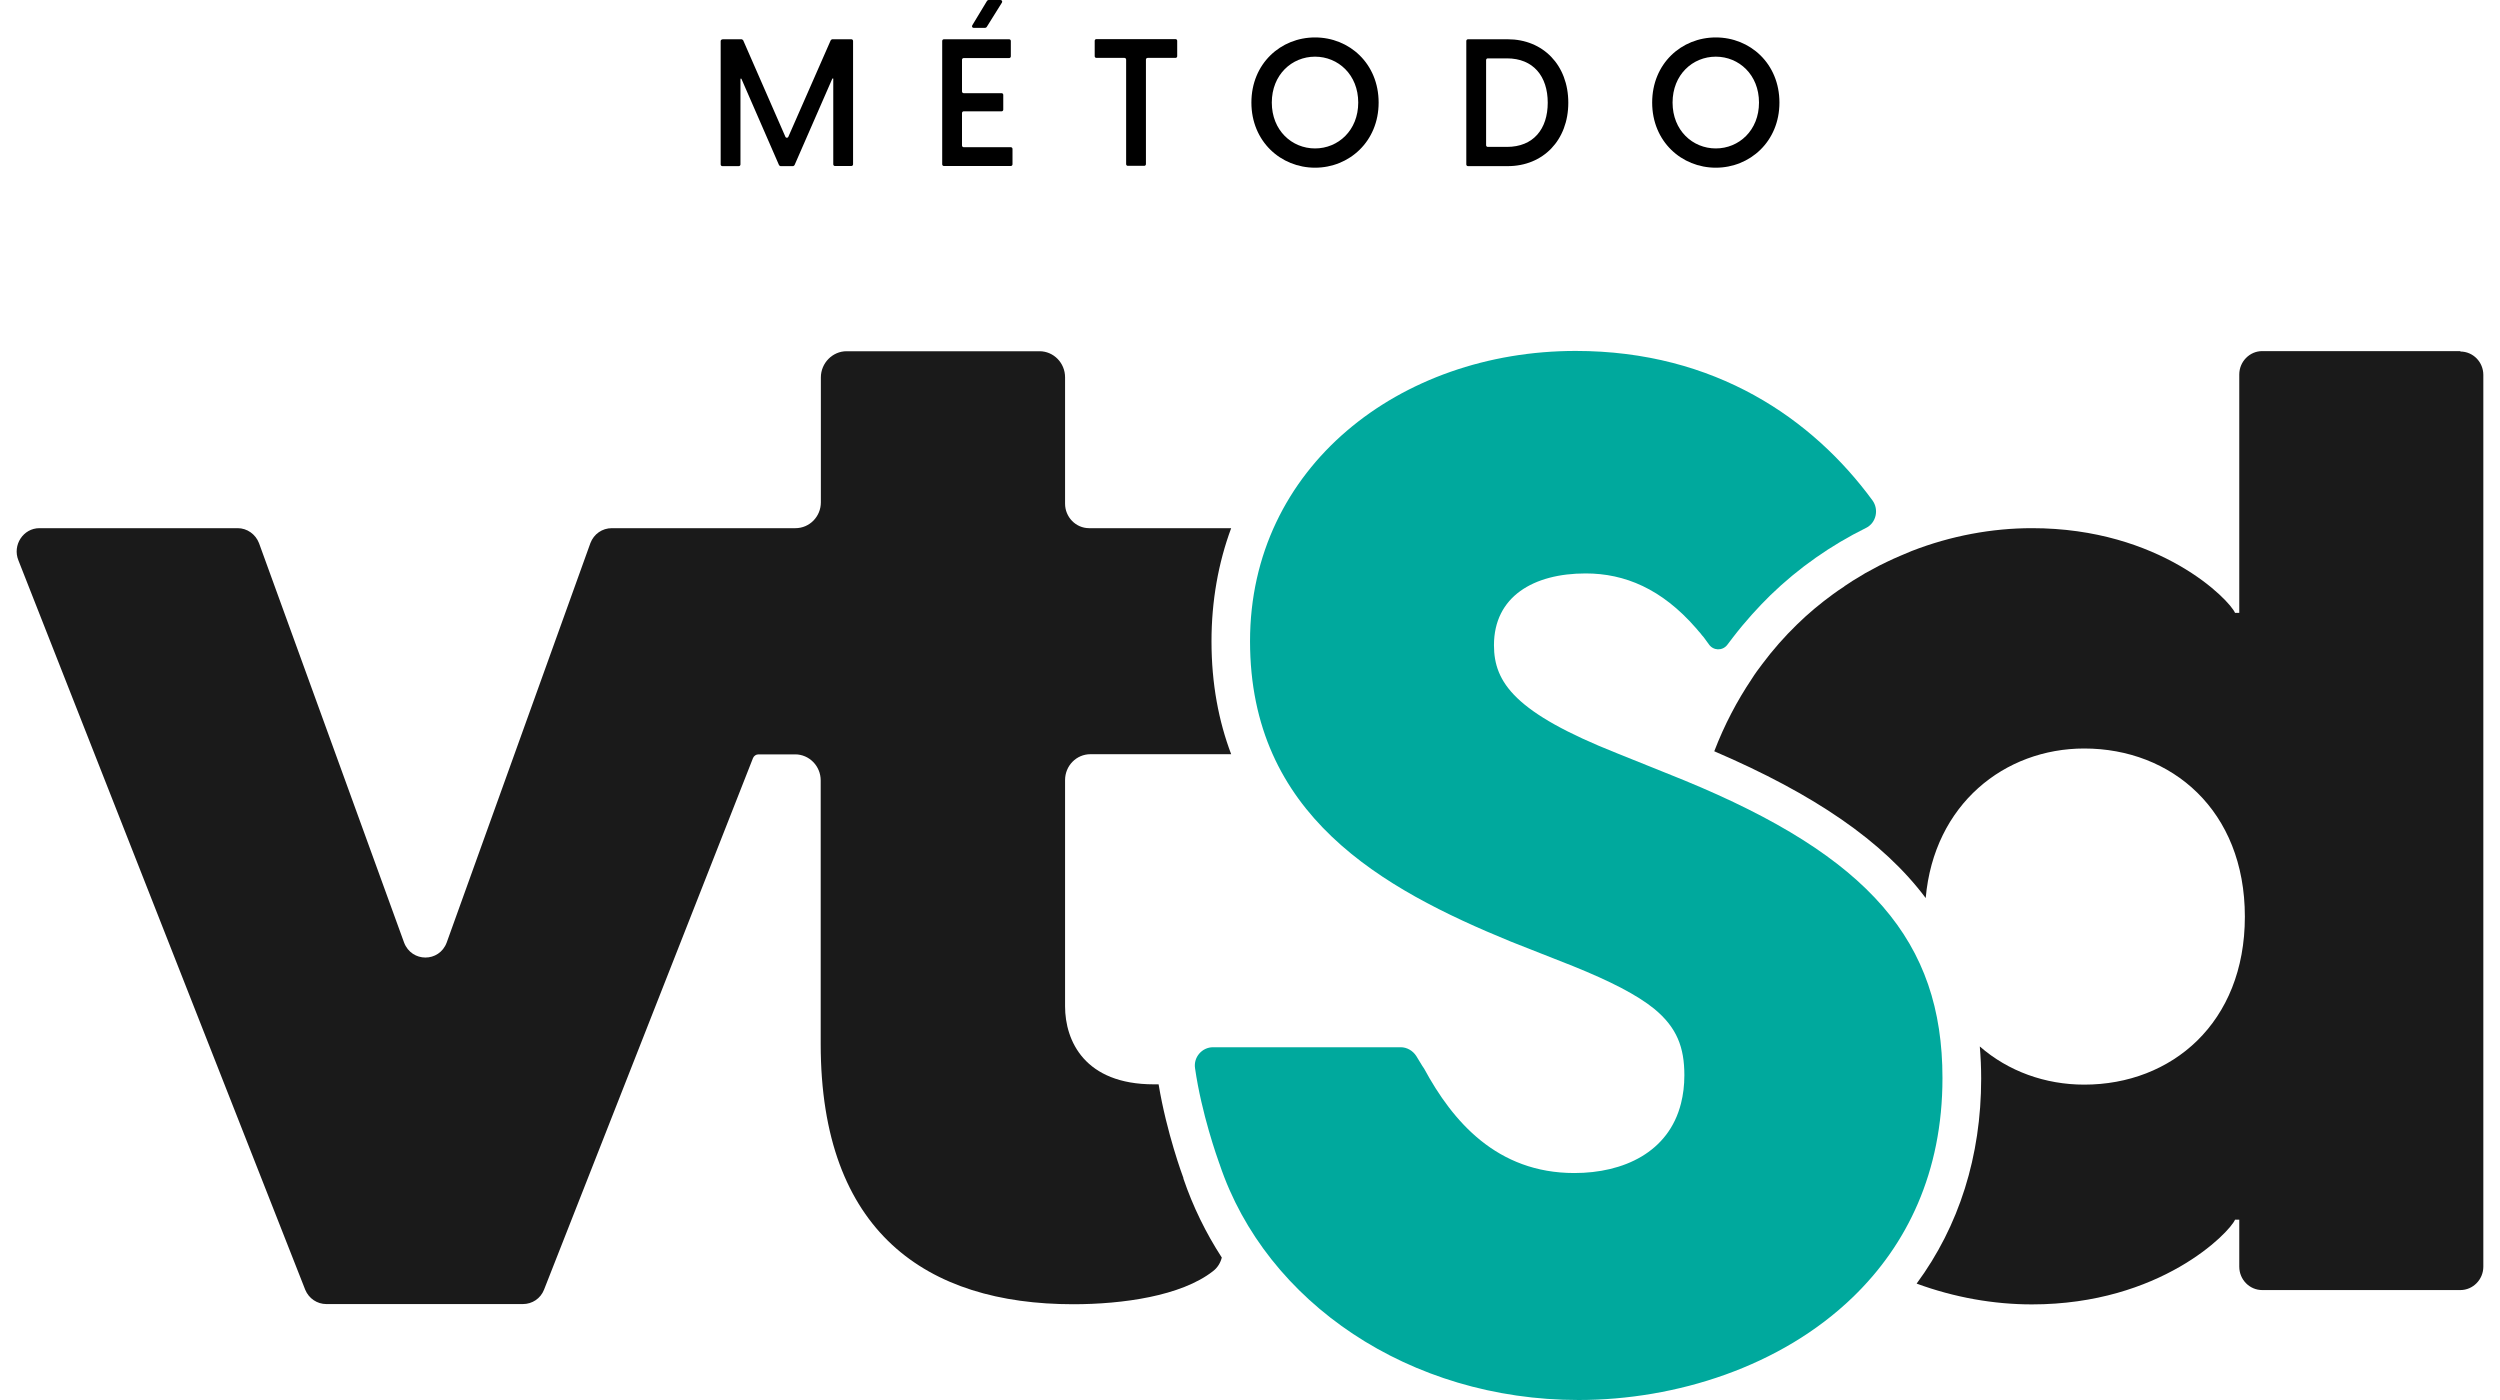
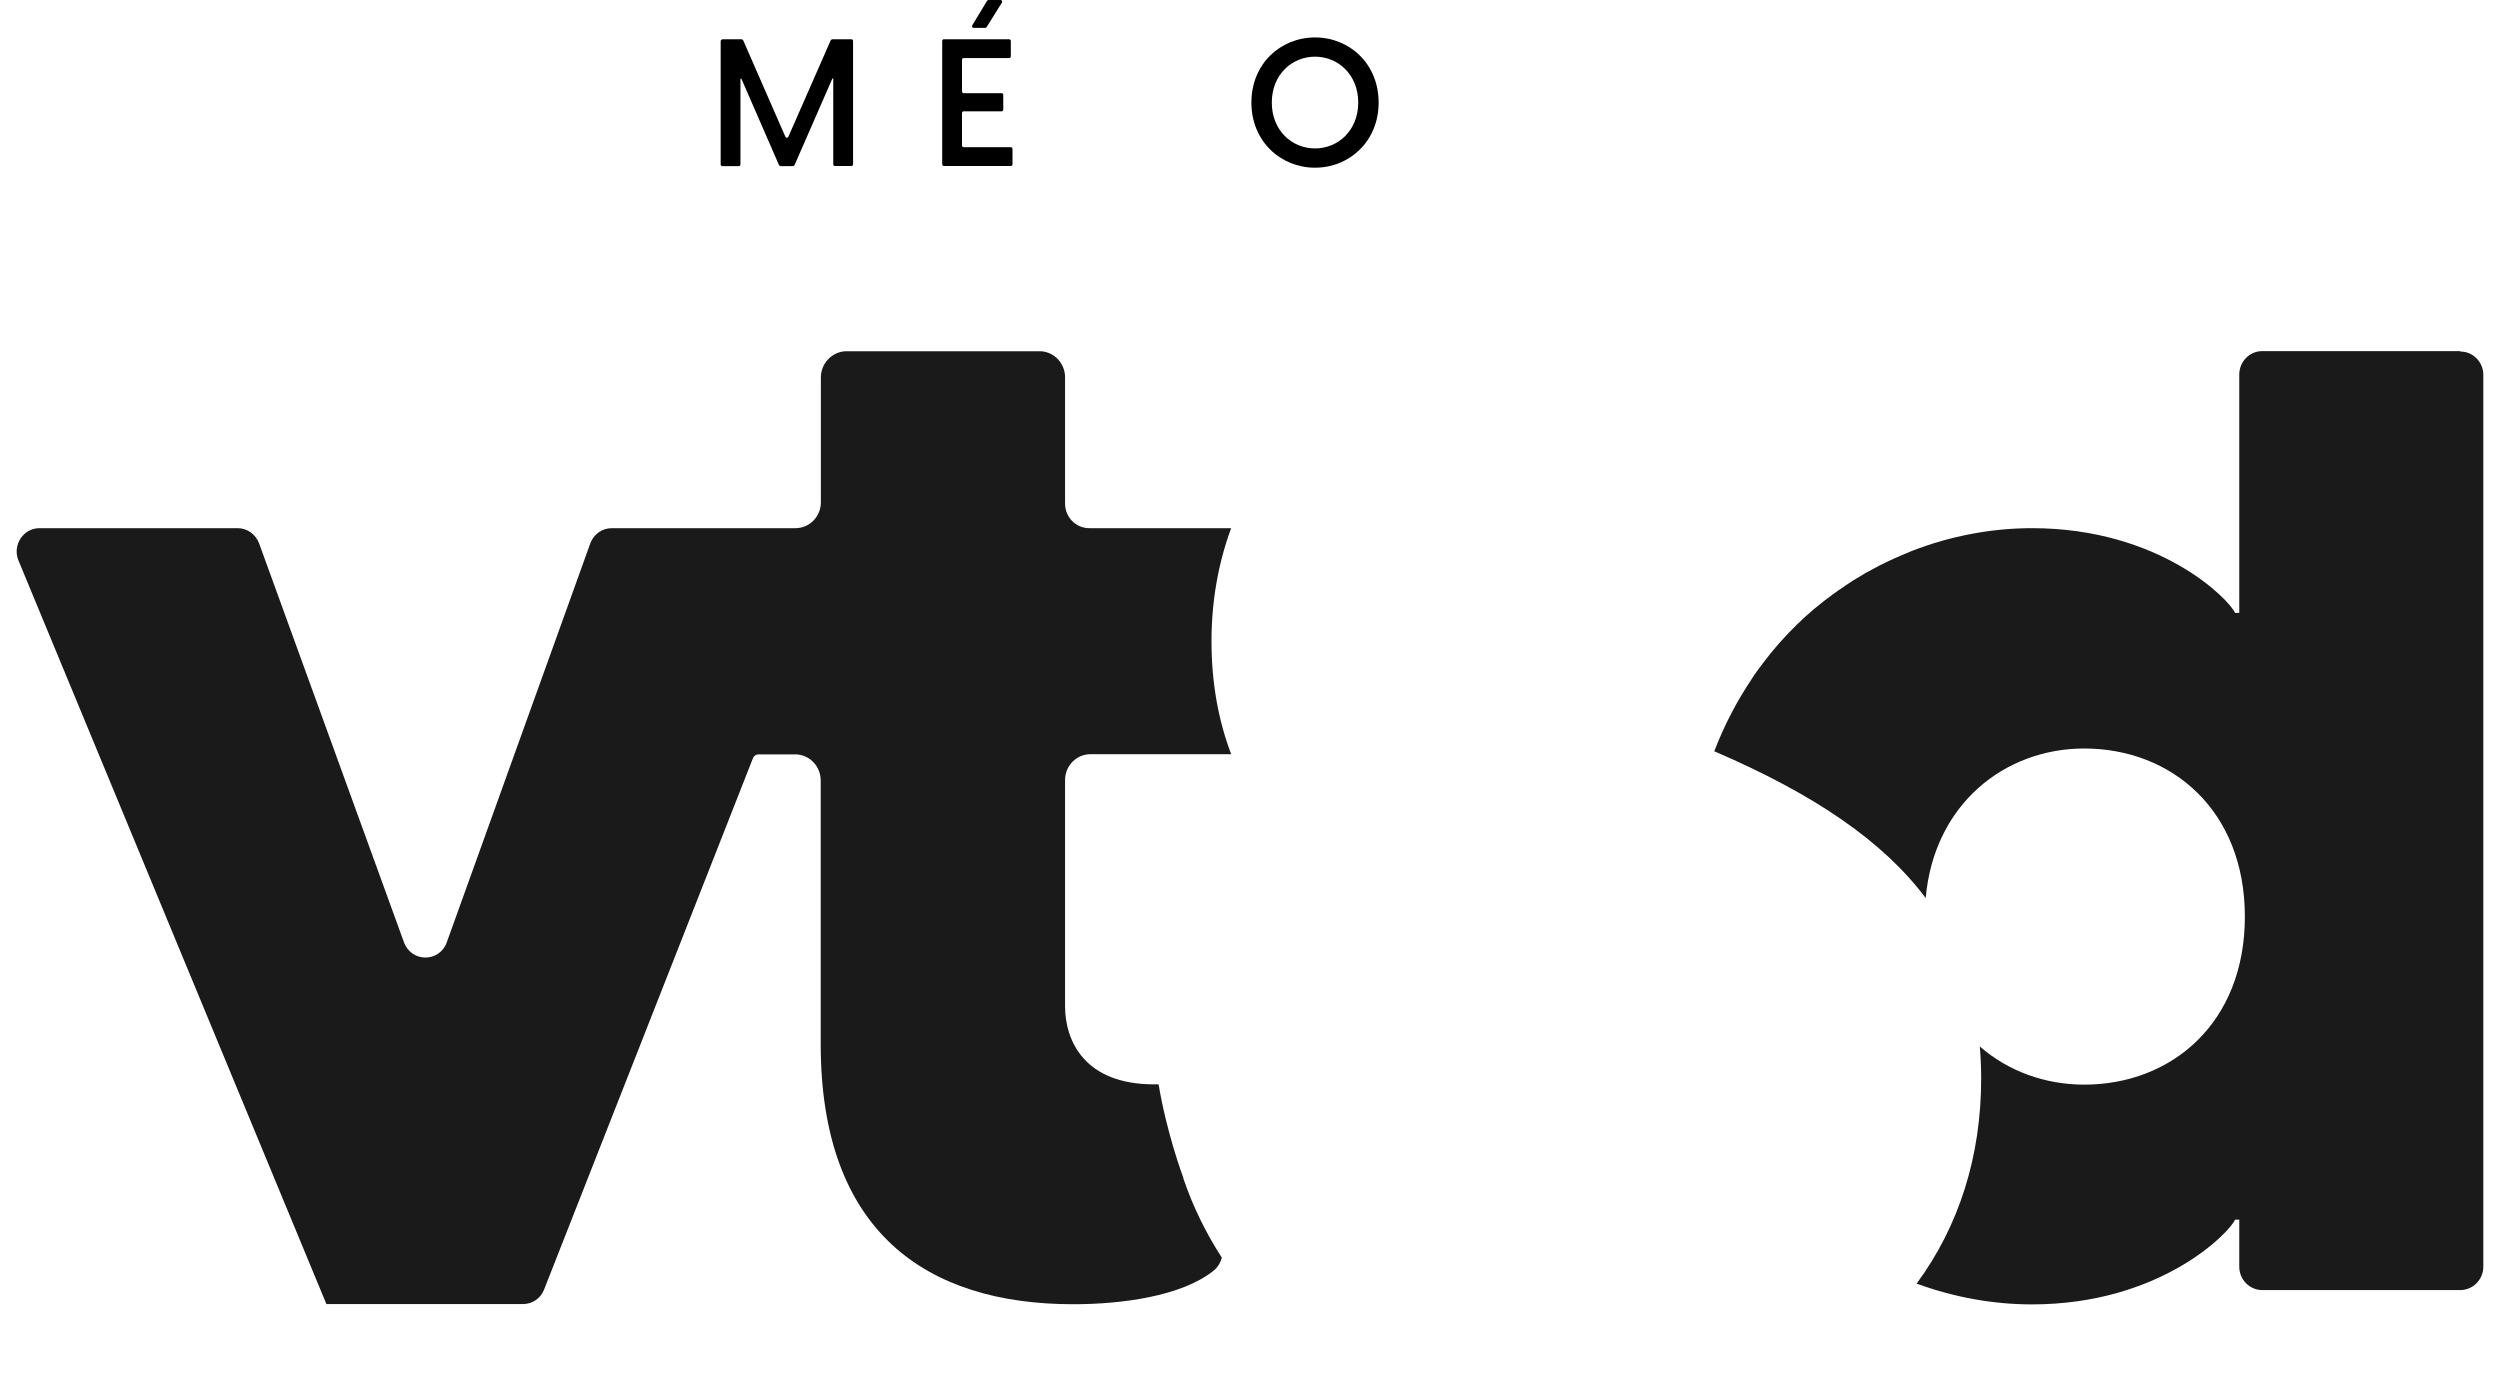
<svg xmlns="http://www.w3.org/2000/svg" width="75" height="42" viewBox="0 0 75 42" fill="none">
-   <path d="M31.952 23.402V30.188C31.952 31.228 32.541 32.53 34.613 32.53C34.659 32.53 34.709 32.53 34.758 32.53C34.999 33.985 35.479 35.279 35.502 35.339C35.502 35.339 35.502 35.353 35.502 35.357C35.788 36.198 36.178 36.993 36.654 37.727C36.613 37.889 36.522 38.037 36.386 38.138C35.434 38.882 33.675 39.127 32.197 39.127C27.795 39.127 24.621 36.96 24.621 31.32V23.412C24.621 22.982 24.277 22.631 23.855 22.631H22.753C22.681 22.631 22.617 22.677 22.59 22.742L16.32 38.693C16.216 38.956 15.967 39.122 15.686 39.122H9.792C9.515 39.122 9.266 38.956 9.157 38.693L0.552 16.81C0.367 16.353 0.698 15.845 1.183 15.845H7.131C7.412 15.845 7.666 16.025 7.77 16.293L12.122 28.276C12.349 28.876 13.178 28.876 13.401 28.276L17.712 16.293C17.816 16.02 18.066 15.845 18.356 15.845H23.864C24.286 15.845 24.626 15.498 24.626 15.069V11.322C24.626 10.893 24.975 10.537 25.397 10.537H31.186C31.608 10.537 31.952 10.888 31.952 11.318V15.11C31.952 15.512 32.274 15.845 32.673 15.845H36.935C36.549 16.889 36.345 18.03 36.345 19.24C36.345 20.52 36.563 21.642 36.935 22.626H32.714C32.292 22.626 31.952 22.973 31.952 23.402Z" fill="#1A1A1A" />
+   <path d="M31.952 23.402V30.188C31.952 31.228 32.541 32.53 34.613 32.53C34.659 32.53 34.709 32.53 34.758 32.53C34.999 33.985 35.479 35.279 35.502 35.339C35.502 35.339 35.502 35.353 35.502 35.357C35.788 36.198 36.178 36.993 36.654 37.727C36.613 37.889 36.522 38.037 36.386 38.138C35.434 38.882 33.675 39.127 32.197 39.127C27.795 39.127 24.621 36.96 24.621 31.32V23.412C24.621 22.982 24.277 22.631 23.855 22.631H22.753C22.681 22.631 22.617 22.677 22.59 22.742L16.32 38.693C16.216 38.956 15.967 39.122 15.686 39.122H9.792L0.552 16.81C0.367 16.353 0.698 15.845 1.183 15.845H7.131C7.412 15.845 7.666 16.025 7.77 16.293L12.122 28.276C12.349 28.876 13.178 28.876 13.401 28.276L17.712 16.293C17.816 16.02 18.066 15.845 18.356 15.845H23.864C24.286 15.845 24.626 15.498 24.626 15.069V11.322C24.626 10.893 24.975 10.537 25.397 10.537H31.186C31.608 10.537 31.952 10.888 31.952 11.318V15.11C31.952 15.512 32.274 15.845 32.673 15.845H36.935C36.549 16.889 36.345 18.03 36.345 19.24C36.345 20.52 36.563 21.642 36.935 22.626H32.714C32.292 22.626 31.952 22.973 31.952 23.402Z" fill="#1A1A1A" />
  <path d="M73.811 10.533H67.867C67.487 10.533 67.178 10.851 67.178 11.235V18.386H67.051C66.884 17.997 64.812 15.845 60.958 15.845C59.766 15.845 58.533 16.071 57.354 16.529L57.005 16.676C56.869 16.736 56.733 16.792 56.606 16.857C56.456 16.926 56.307 17.004 56.166 17.083C56.026 17.152 55.894 17.231 55.763 17.314C55.636 17.388 55.513 17.462 55.391 17.549C55.364 17.568 55.332 17.582 55.305 17.61C55.2 17.674 55.101 17.748 54.996 17.822C54.616 18.099 54.253 18.399 53.913 18.732C53.537 19.097 53.183 19.499 52.866 19.924C52.757 20.067 52.648 20.215 52.553 20.367C52.113 21.023 51.732 21.744 51.428 22.538C54.43 23.827 56.493 25.236 57.771 26.941C58.02 24.123 60.142 22.455 62.527 22.455C65.147 22.455 67.346 24.308 67.346 27.5C67.346 30.692 65.147 32.539 62.527 32.539C61.357 32.539 60.246 32.138 59.394 31.394C59.421 31.708 59.435 32.031 59.435 32.359C59.435 34.683 58.773 36.78 57.499 38.508C58.632 38.924 59.811 39.132 60.958 39.132C64.812 39.132 66.884 36.979 67.051 36.591H67.178V38C67.178 38.388 67.487 38.702 67.867 38.702H73.811C74.192 38.702 74.5 38.383 74.5 38V11.248C74.5 10.861 74.192 10.546 73.811 10.546V10.533Z" fill="#1A1A1A" />
-   <path d="M58.274 32.346C58.274 35.168 57.209 37.348 55.586 38.914C53.428 41.002 50.277 42 47.357 42C42.289 42 37.982 39.076 36.59 34.932C36.59 34.923 36.59 34.919 36.581 34.909C36.517 34.729 36.046 33.408 35.851 32.045C35.801 31.713 36.064 31.417 36.391 31.417H42.021C42.207 31.417 42.384 31.519 42.488 31.68L42.665 31.971L42.724 32.059C43.581 33.644 44.909 35.191 47.23 35.191C48.708 35.191 50.064 34.567 50.431 33.098C50.495 32.844 50.531 32.567 50.531 32.258C50.531 31.422 50.309 30.826 49.624 30.262C49.107 29.846 48.332 29.445 47.19 28.983L45.326 28.248C41.436 26.654 37.501 24.451 37.501 19.235C37.501 14.02 41.985 10.528 47.271 10.528C51.46 10.528 54.389 12.574 56.175 15.013C56.375 15.29 56.284 15.692 55.976 15.84C54.928 16.358 53.958 17.037 53.115 17.854C52.748 18.215 52.362 18.635 51.986 19.125L51.814 19.351C51.669 19.531 51.397 19.522 51.265 19.328C51.215 19.259 51.161 19.189 51.12 19.129C51.098 19.106 51.084 19.078 51.061 19.06C51.025 19.009 50.989 18.968 50.957 18.935C50.907 18.871 50.875 18.838 50.875 18.838C49.851 17.665 48.745 17.203 47.57 17.203C46.006 17.203 44.819 17.896 44.819 19.356C44.819 20.478 45.453 21.384 48.5 22.594L49.969 23.185L50.531 23.412C56.075 25.694 58.274 28.239 58.274 32.336V32.346Z" fill="#00A99D" />
  <path d="M21.674 1.178H22.25C22.25 1.178 22.287 1.192 22.296 1.21L23.561 4.102C23.579 4.144 23.633 4.144 23.651 4.102L24.921 1.21C24.921 1.21 24.948 1.178 24.966 1.178H25.542C25.569 1.178 25.592 1.201 25.592 1.229V4.929C25.592 4.957 25.569 4.98 25.542 4.98H25.047C25.02 4.98 24.998 4.957 24.998 4.929V2.356H24.971L23.837 4.952C23.837 4.952 23.81 4.984 23.792 4.984H23.415C23.415 4.984 23.379 4.971 23.37 4.952L22.241 2.361H22.214V4.934C22.214 4.961 22.191 4.984 22.164 4.984H21.67C21.643 4.984 21.62 4.961 21.62 4.934V1.233C21.62 1.206 21.643 1.183 21.67 1.183L21.674 1.178Z" fill="black" />
  <path d="M28.316 1.178H30.275C30.302 1.178 30.325 1.201 30.325 1.229V1.691C30.325 1.718 30.302 1.742 30.275 1.742H28.91C28.883 1.742 28.86 1.765 28.86 1.792V2.744C28.86 2.772 28.883 2.795 28.91 2.795H30.048C30.075 2.795 30.098 2.818 30.098 2.846V3.289C30.098 3.317 30.075 3.34 30.048 3.34H28.91C28.883 3.34 28.86 3.363 28.86 3.391V4.365C28.86 4.393 28.883 4.416 28.91 4.416H30.325C30.352 4.416 30.375 4.439 30.375 4.467V4.929C30.375 4.957 30.352 4.98 30.325 4.98H28.316C28.289 4.98 28.266 4.957 28.266 4.929V1.229C28.266 1.201 28.289 1.178 28.316 1.178ZM29.654 0H30.016C30.057 0 30.08 0.046 30.057 0.079L29.599 0.813C29.599 0.813 29.572 0.836 29.558 0.836H29.209C29.169 0.836 29.146 0.795 29.169 0.758L29.613 0.023C29.613 0.023 29.64 0 29.654 0Z" fill="black" />
-   <path d="M33.729 1.737H32.891C32.863 1.737 32.841 1.714 32.841 1.686V1.224C32.841 1.196 32.863 1.173 32.891 1.173H35.266C35.293 1.173 35.316 1.196 35.316 1.224V1.686C35.316 1.714 35.293 1.737 35.266 1.737H34.428C34.4 1.737 34.378 1.76 34.378 1.788V4.924C34.378 4.952 34.355 4.975 34.328 4.975H33.834C33.806 4.975 33.784 4.952 33.784 4.924V1.788C33.784 1.76 33.761 1.737 33.734 1.737H33.729Z" fill="black" />
  <path d="M37.542 3.077C37.542 1.908 38.422 1.123 39.451 1.123C40.48 1.123 41.359 1.908 41.359 3.077C41.359 4.245 40.475 5.031 39.451 5.031C38.426 5.031 37.542 4.245 37.542 3.077ZM39.451 4.453C40.144 4.453 40.747 3.913 40.747 3.077C40.747 2.24 40.144 1.7 39.451 1.7C38.757 1.7 38.154 2.24 38.154 3.077C38.154 3.913 38.757 4.453 39.451 4.453Z" fill="black" />
-   <path d="M43.989 1.229C43.989 1.201 44.012 1.178 44.039 1.178H45.231C46.292 1.178 47.049 1.954 47.049 3.081C47.049 4.208 46.292 4.984 45.231 4.984H44.039C44.012 4.984 43.989 4.961 43.989 4.934V1.233V1.229ZM45.208 4.407C46.002 4.407 46.432 3.871 46.432 3.081C46.432 2.291 46.002 1.751 45.208 1.751H44.633C44.605 1.751 44.583 1.774 44.583 1.802V4.356C44.583 4.384 44.605 4.407 44.633 4.407H45.208Z" fill="black" />
-   <path d="M49.565 3.077C49.565 1.908 50.445 1.123 51.474 1.123C52.503 1.123 53.383 1.908 53.383 3.077C53.383 4.245 52.498 5.031 51.474 5.031C50.449 5.031 49.565 4.245 49.565 3.077ZM51.474 4.453C52.167 4.453 52.77 3.913 52.77 3.077C52.77 2.24 52.167 1.7 51.474 1.7C50.78 1.7 50.177 2.24 50.177 3.077C50.177 3.913 50.78 4.453 51.474 4.453Z" fill="black" />
</svg>